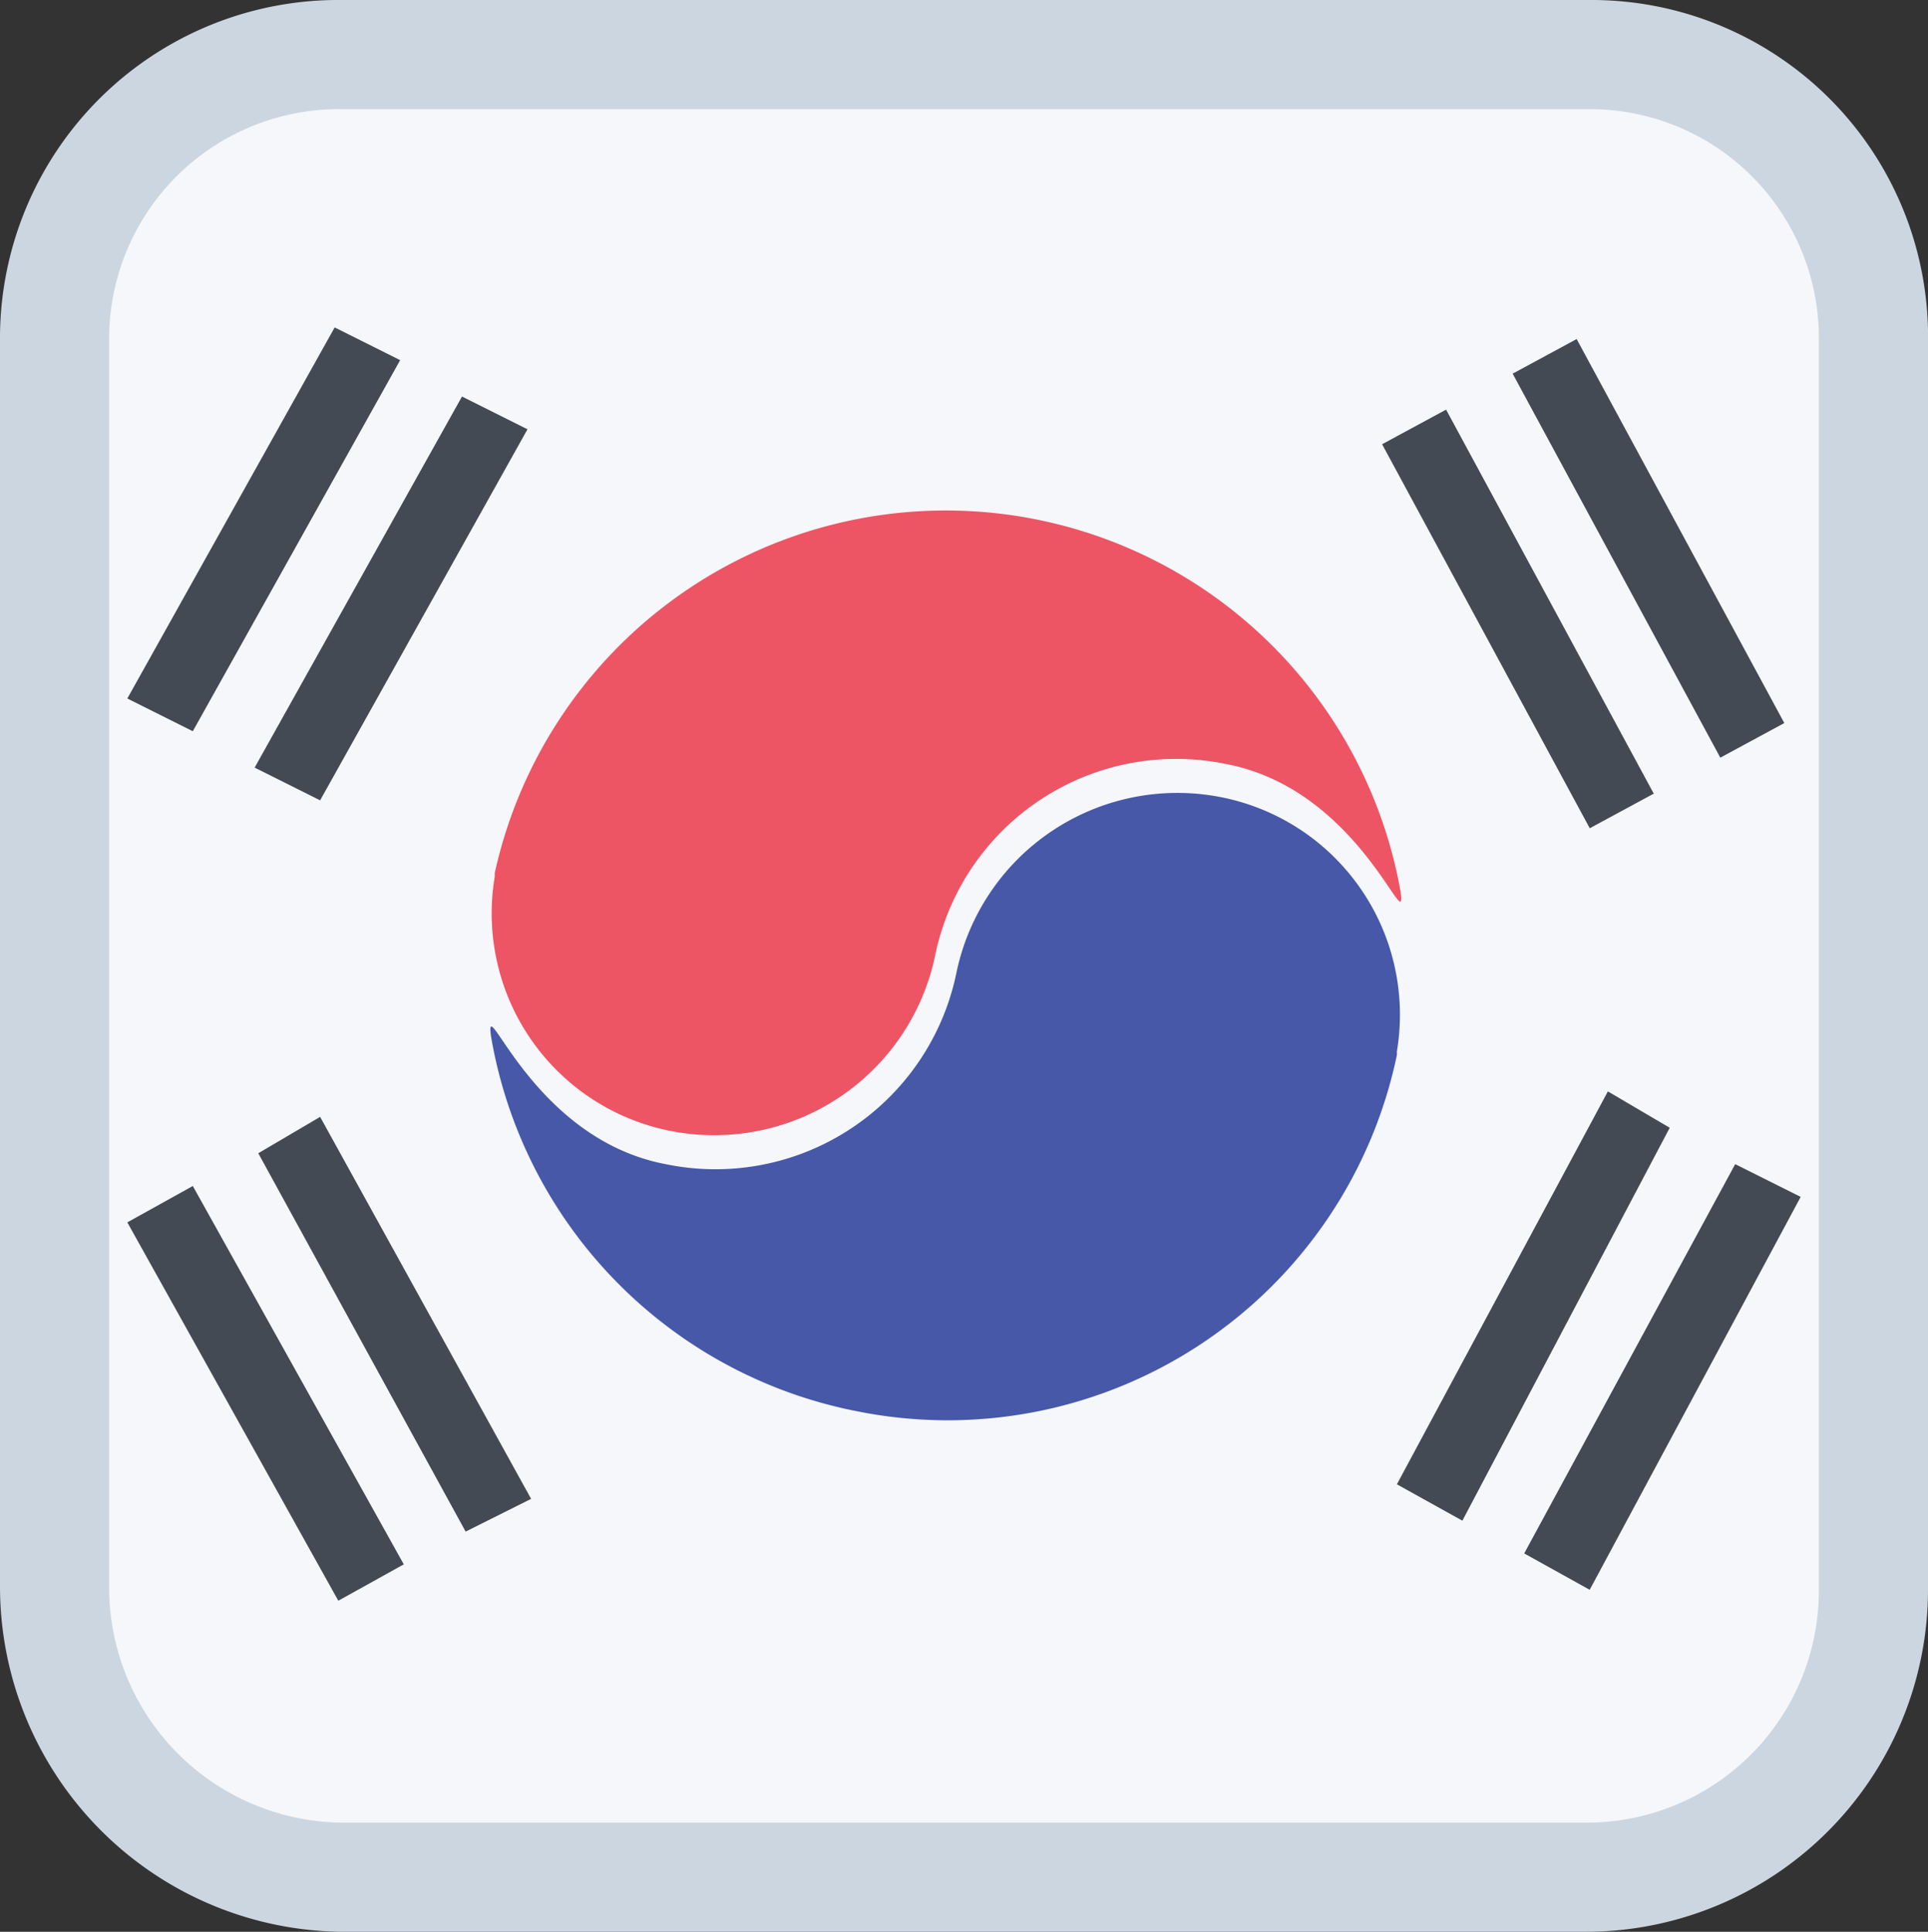
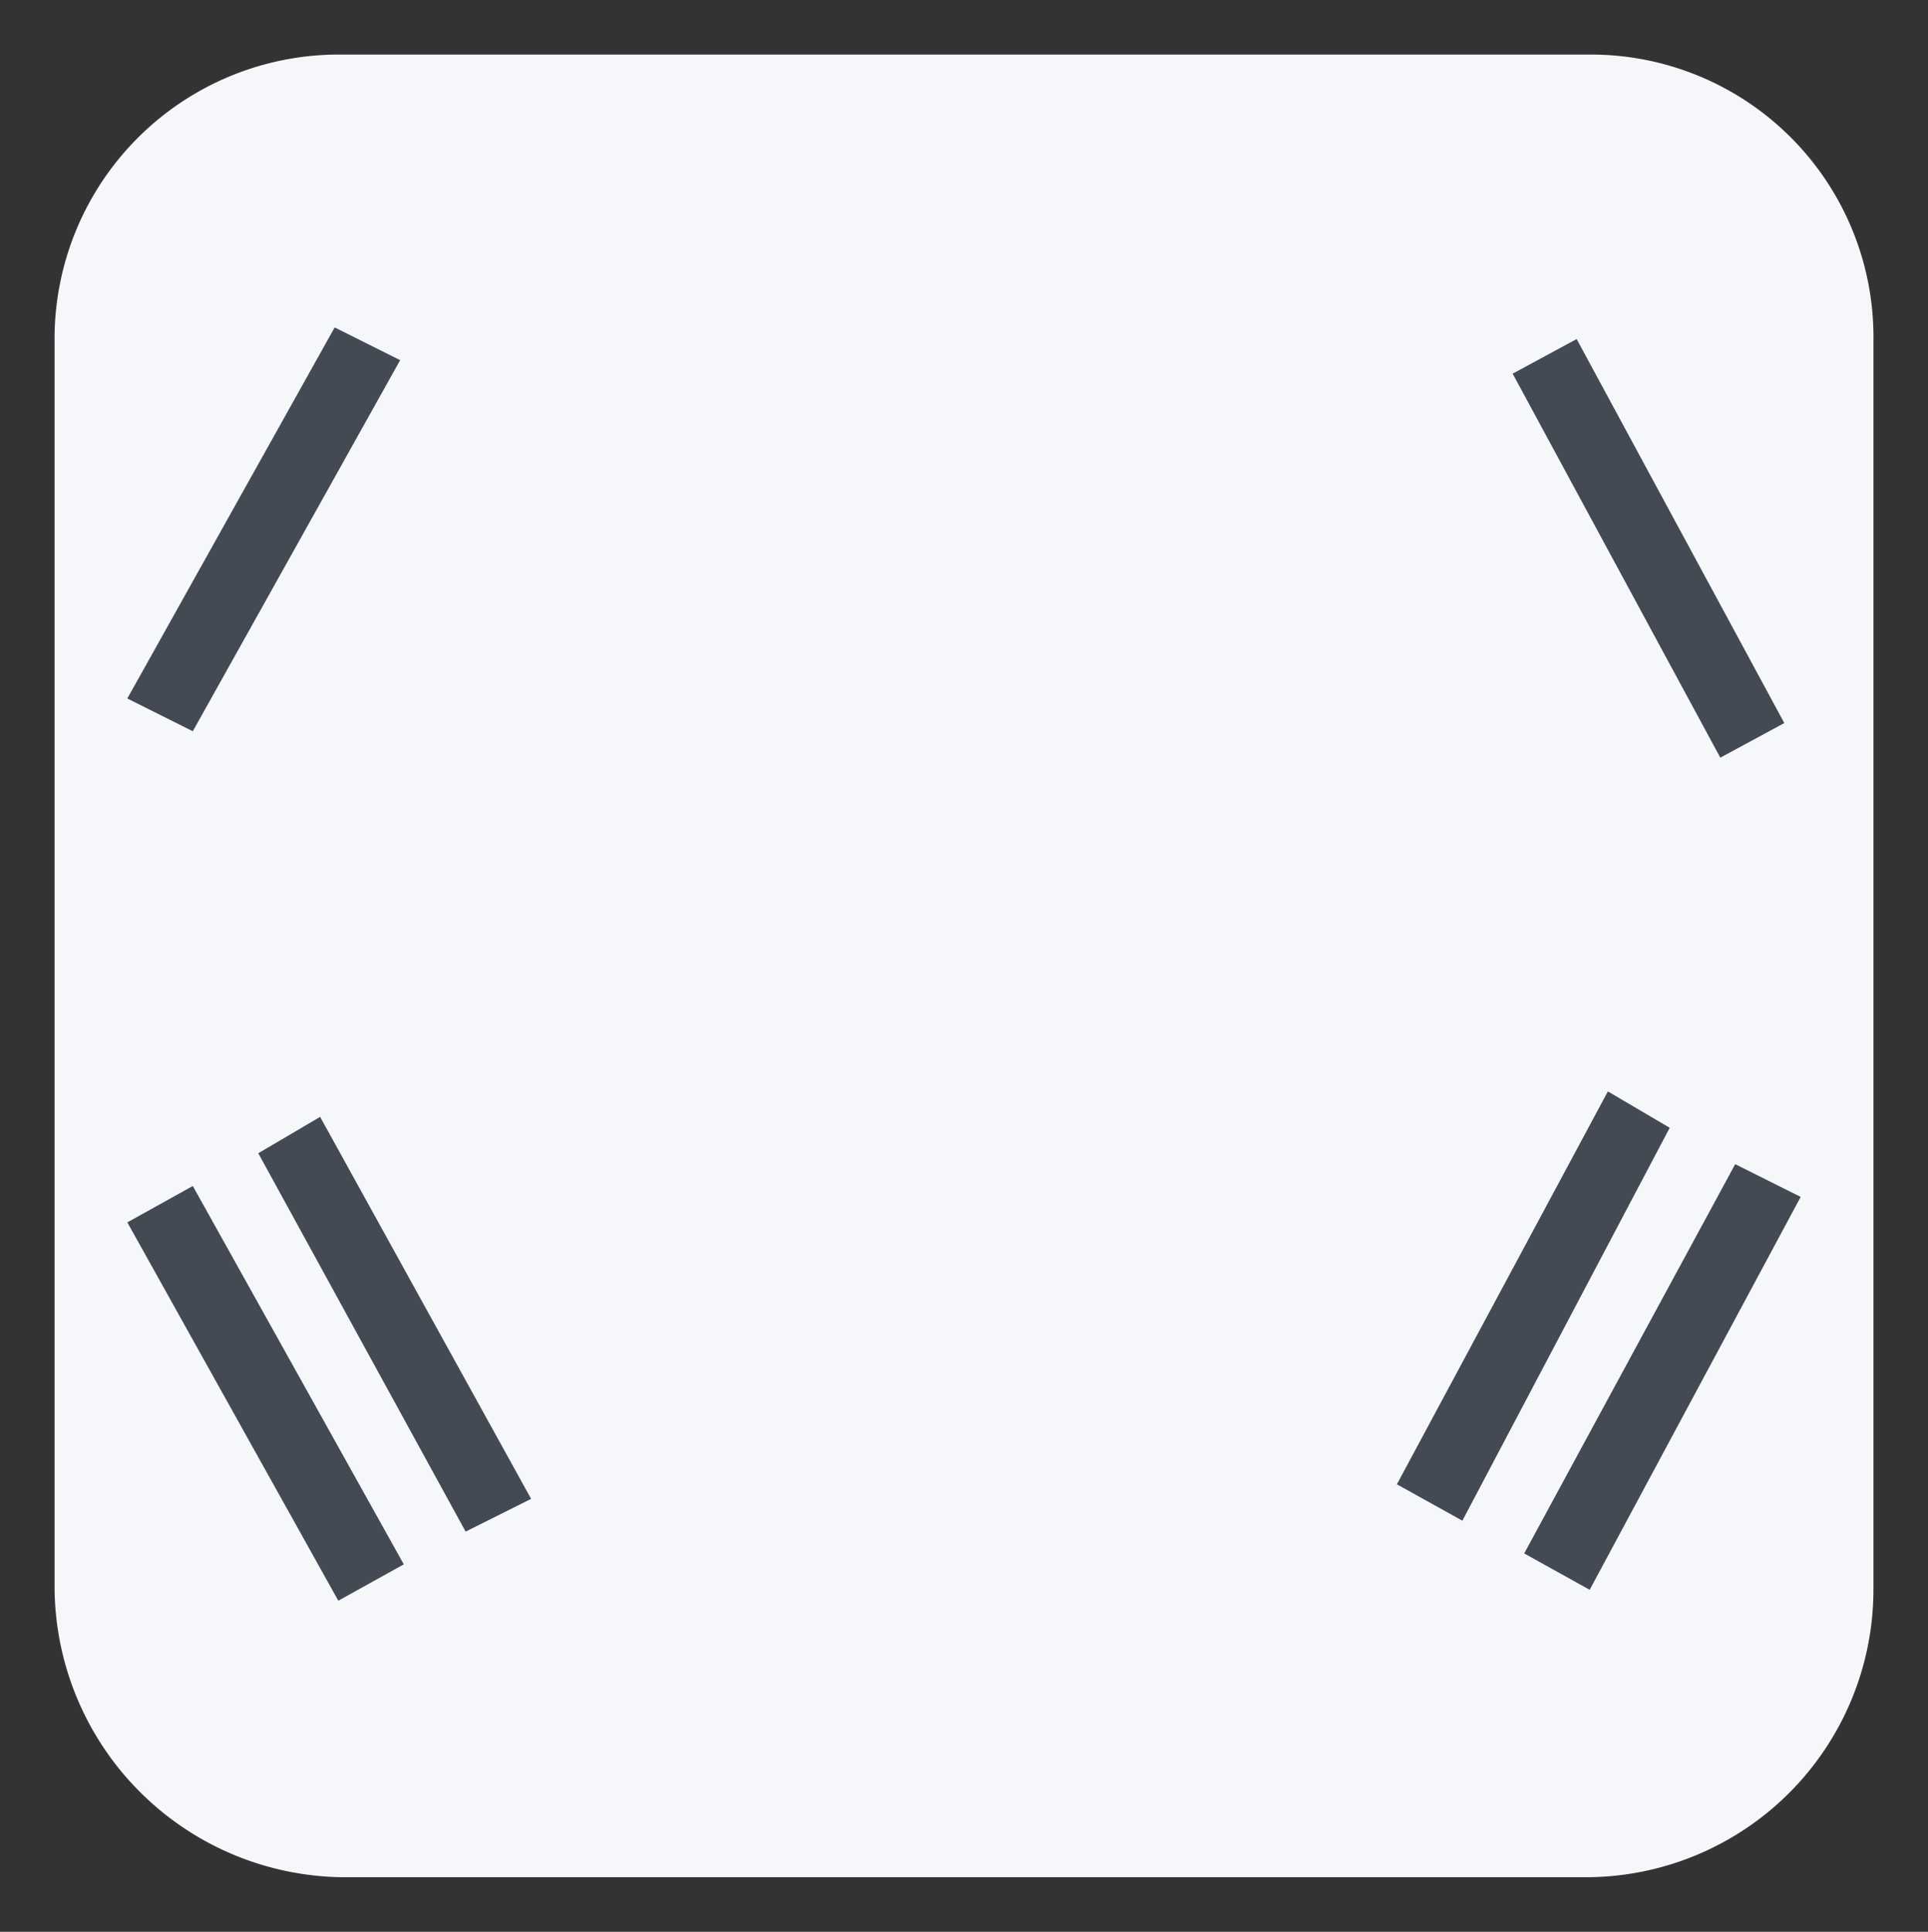
<svg xmlns="http://www.w3.org/2000/svg" id="atKorean.svg" width="53" height="53.1">
  <rect width="100%" height="100%" fill="#333333" stroke="none" />
  <defs>
    <style>.atcls-5{fill:#434a54}</style>
  </defs>
  <path d="M6.4 48.6a8.009 8.009 0 01-7.9-8V6.4a7.816 7.816 0 017.9-7.9h34.3a7.767 7.767 0 017.8 7.9v34.3a7.909 7.909 0 01-7.9 7.9z" transform="translate(3 3)" fill="#f5f7fa" />
-   <path d="M40.7 0A6.296 6.296 0 0147 6.4v34.3a6.38 6.38 0 01-6.4 6.4H6.4A6.466 6.466 0 010 40.6V6.4A6.318 6.318 0 016.4 0h34.3m0-3H6.4A9.3 9.3 0 00-3 6.4v34.2a9.493 9.493 0 009.317 9.499l.041.001H40.6a9.41 9.41 0 009.4-9.4V6.4A9.25 9.25 0 0040.7-3z" transform="translate(3 3)" fill="#ccd6e0" />
-   <path d="M35.5 21.5c.2 1.4-1.1-2.8-4.8-3.5a6.763 6.763 0 00-8 5.3 6.204 6.204 0 01-7.2 4.8 6.095 6.095 0 01-4.9-7V21a12.697 12.697 0 0124.9.5z" transform="translate(3 3)" fill="#ed5565" />
-   <path d="M20.6 35.8a12.667 12.667 0 01-10.1-10.3c-.2-1.4 1.1 2.8 4.8 3.5a6.763 6.763 0 008-5.3 6.204 6.204 0 017.2-4.8 6.095 6.095 0 014.9 7v.1a12.614 12.614 0 01-14.8 9.8z" transform="translate(3 3)" fill="#4758a9" />
-   <path d="M37.727 8.013h2v12h-2z" class="atcls-5" transform="rotate(-28.405 46.154 9.586)" />
  <path d="M41.316 6.073h2v12h-2z" class="atcls-5" transform="rotate(-28.405 49.743 7.646)" />
-   <path d="M12.7 10.9L7 21.1l1.8.9 5.7-10.2-1.8-.9zM9.2 9L3.5 19.2l1.8.9L11 9.9 9.2 9zm31 32.8L45.9 31l-1.7-1-5.8 10.8 1.8 1zm3.5 1.9l5.8-10.8-1.8-.9-5.8 10.7 1.8 1zm-30.9-1.6L7.1 31.7l1.7-1 5.8 10.5-1.8.9zM9.3 44L3.5 33.6l1.8-1L11.1 43l-1.8 1z" class="atcls-5" />
+   <path d="M12.7 10.9L7 21.1zM9.2 9L3.5 19.2l1.8.9L11 9.9 9.2 9zm31 32.8L45.9 31l-1.7-1-5.8 10.8 1.8 1zm3.5 1.9l5.8-10.8-1.8-.9-5.8 10.7 1.8 1zm-30.9-1.6L7.1 31.7l1.7-1 5.8 10.5-1.8.9zM9.3 44L3.5 33.6l1.8-1L11.1 43l-1.8 1z" class="atcls-5" />
</svg>